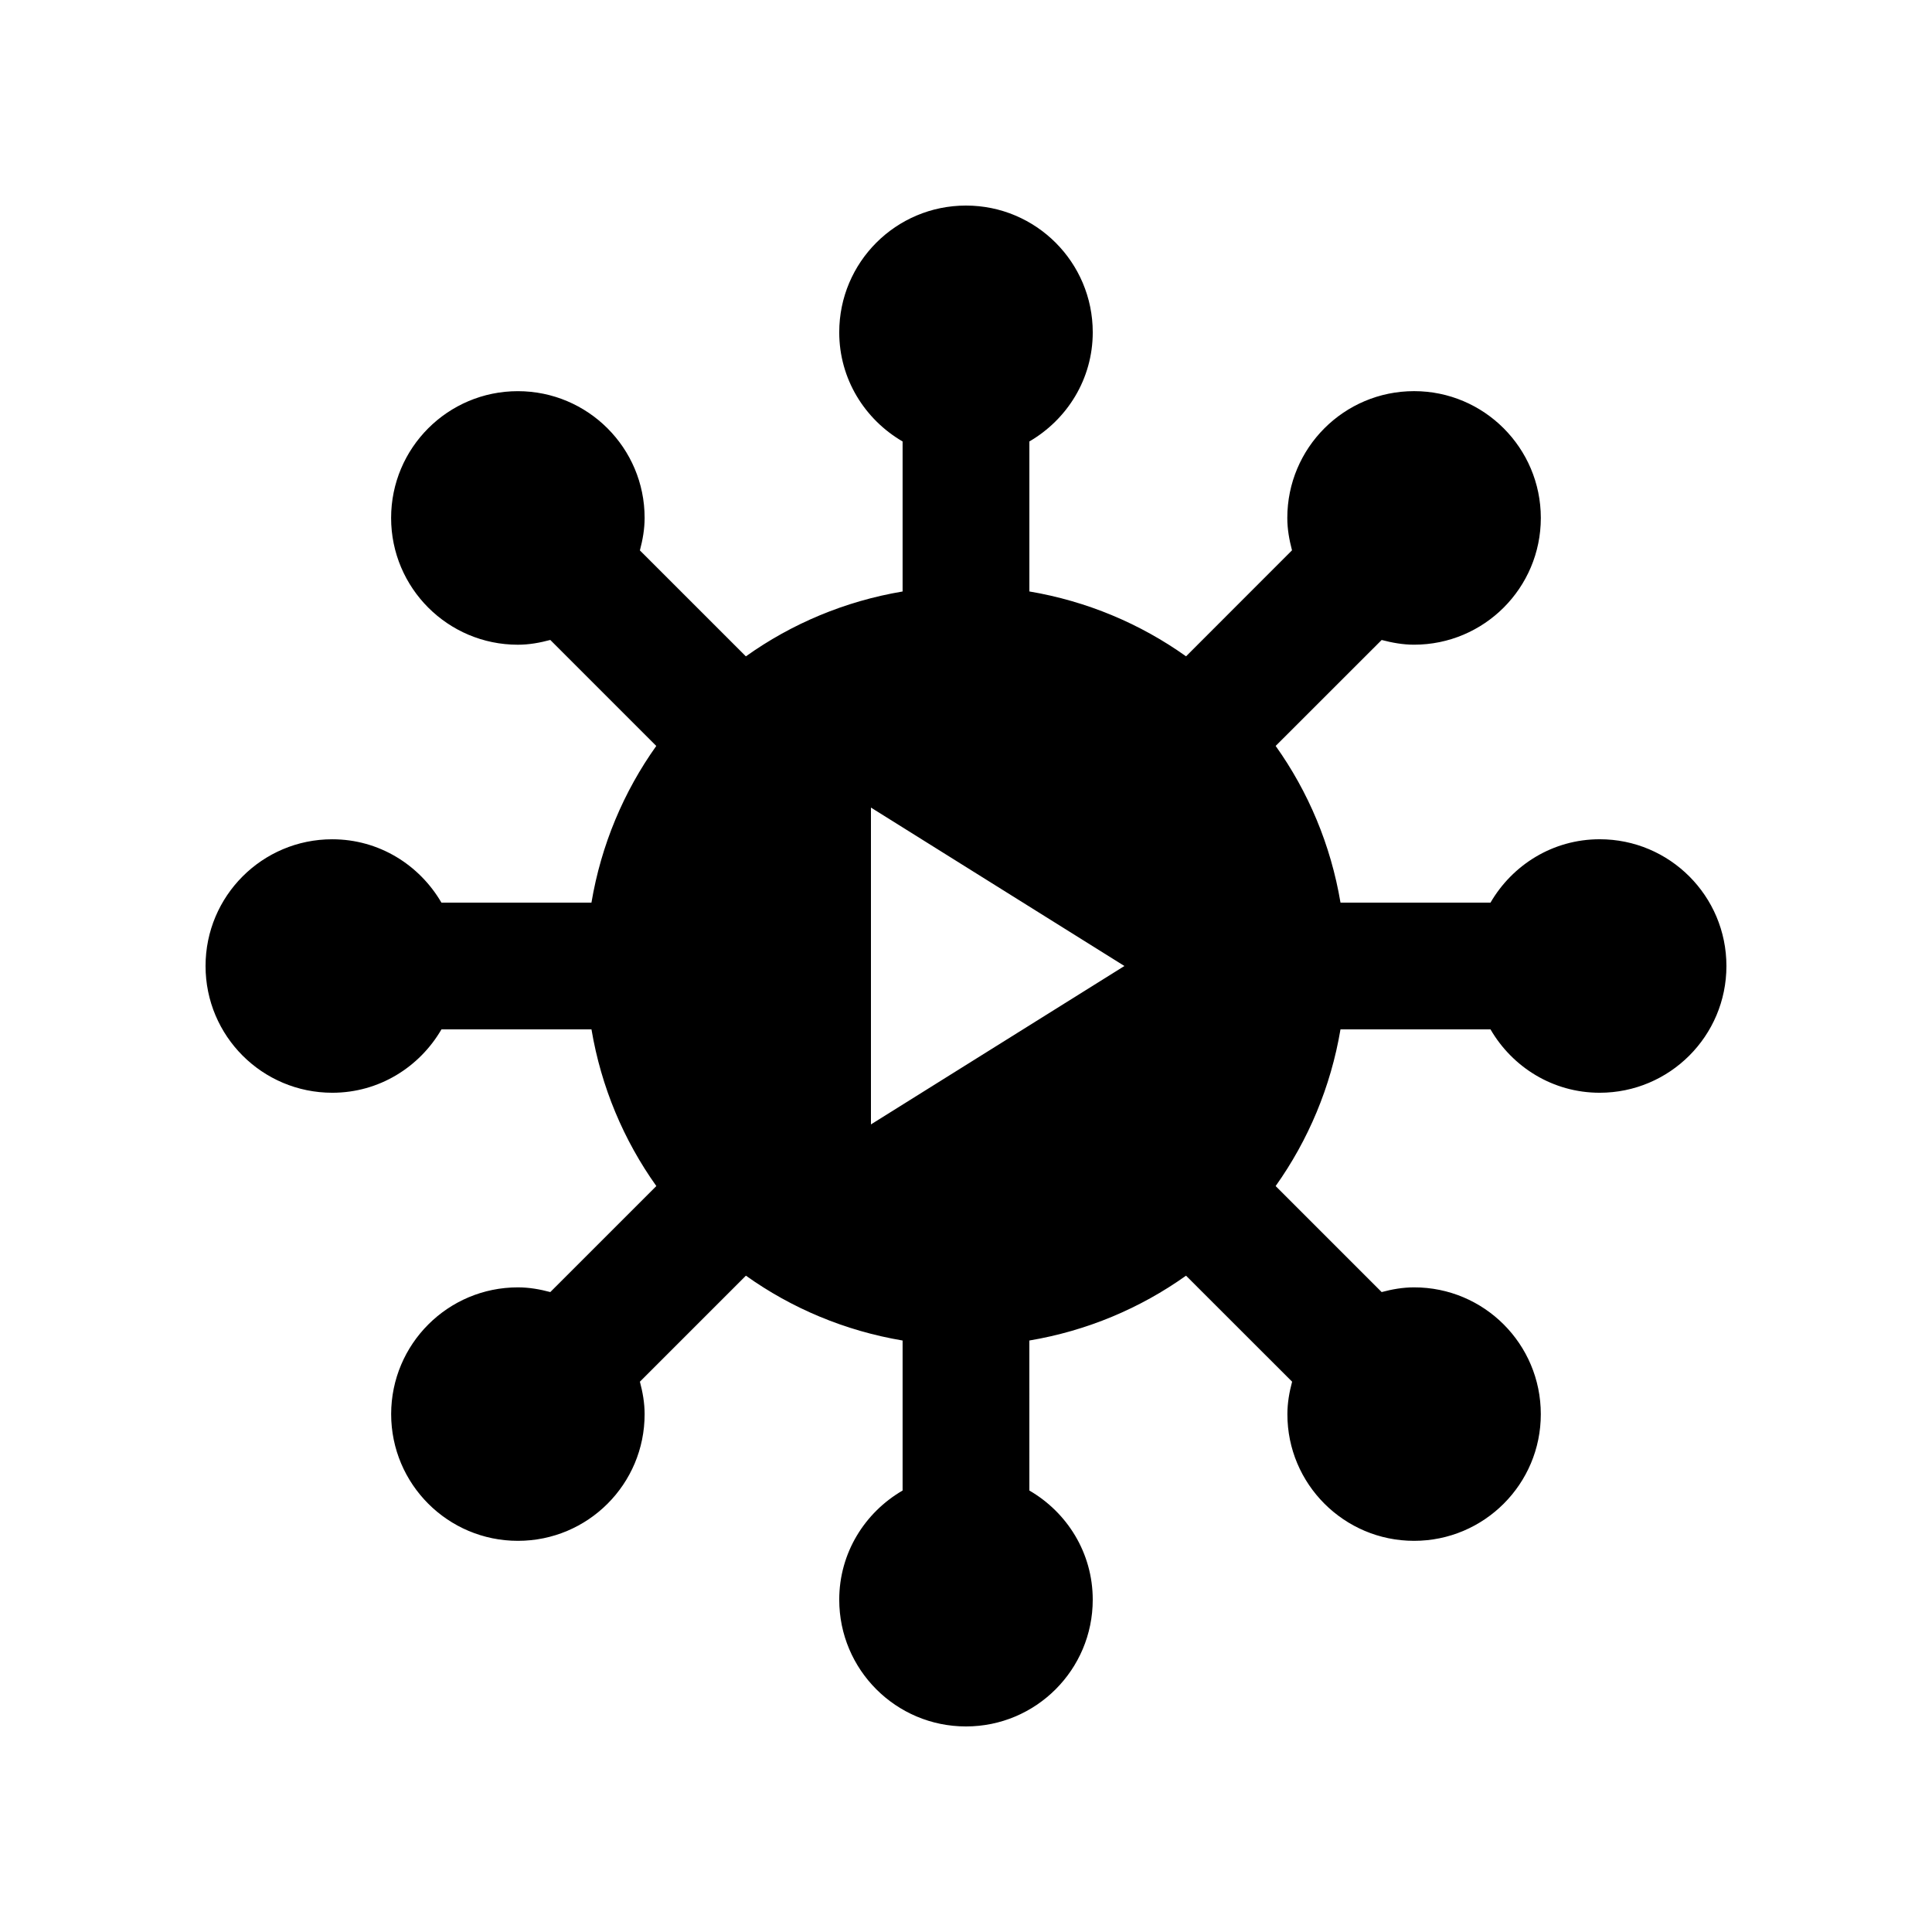
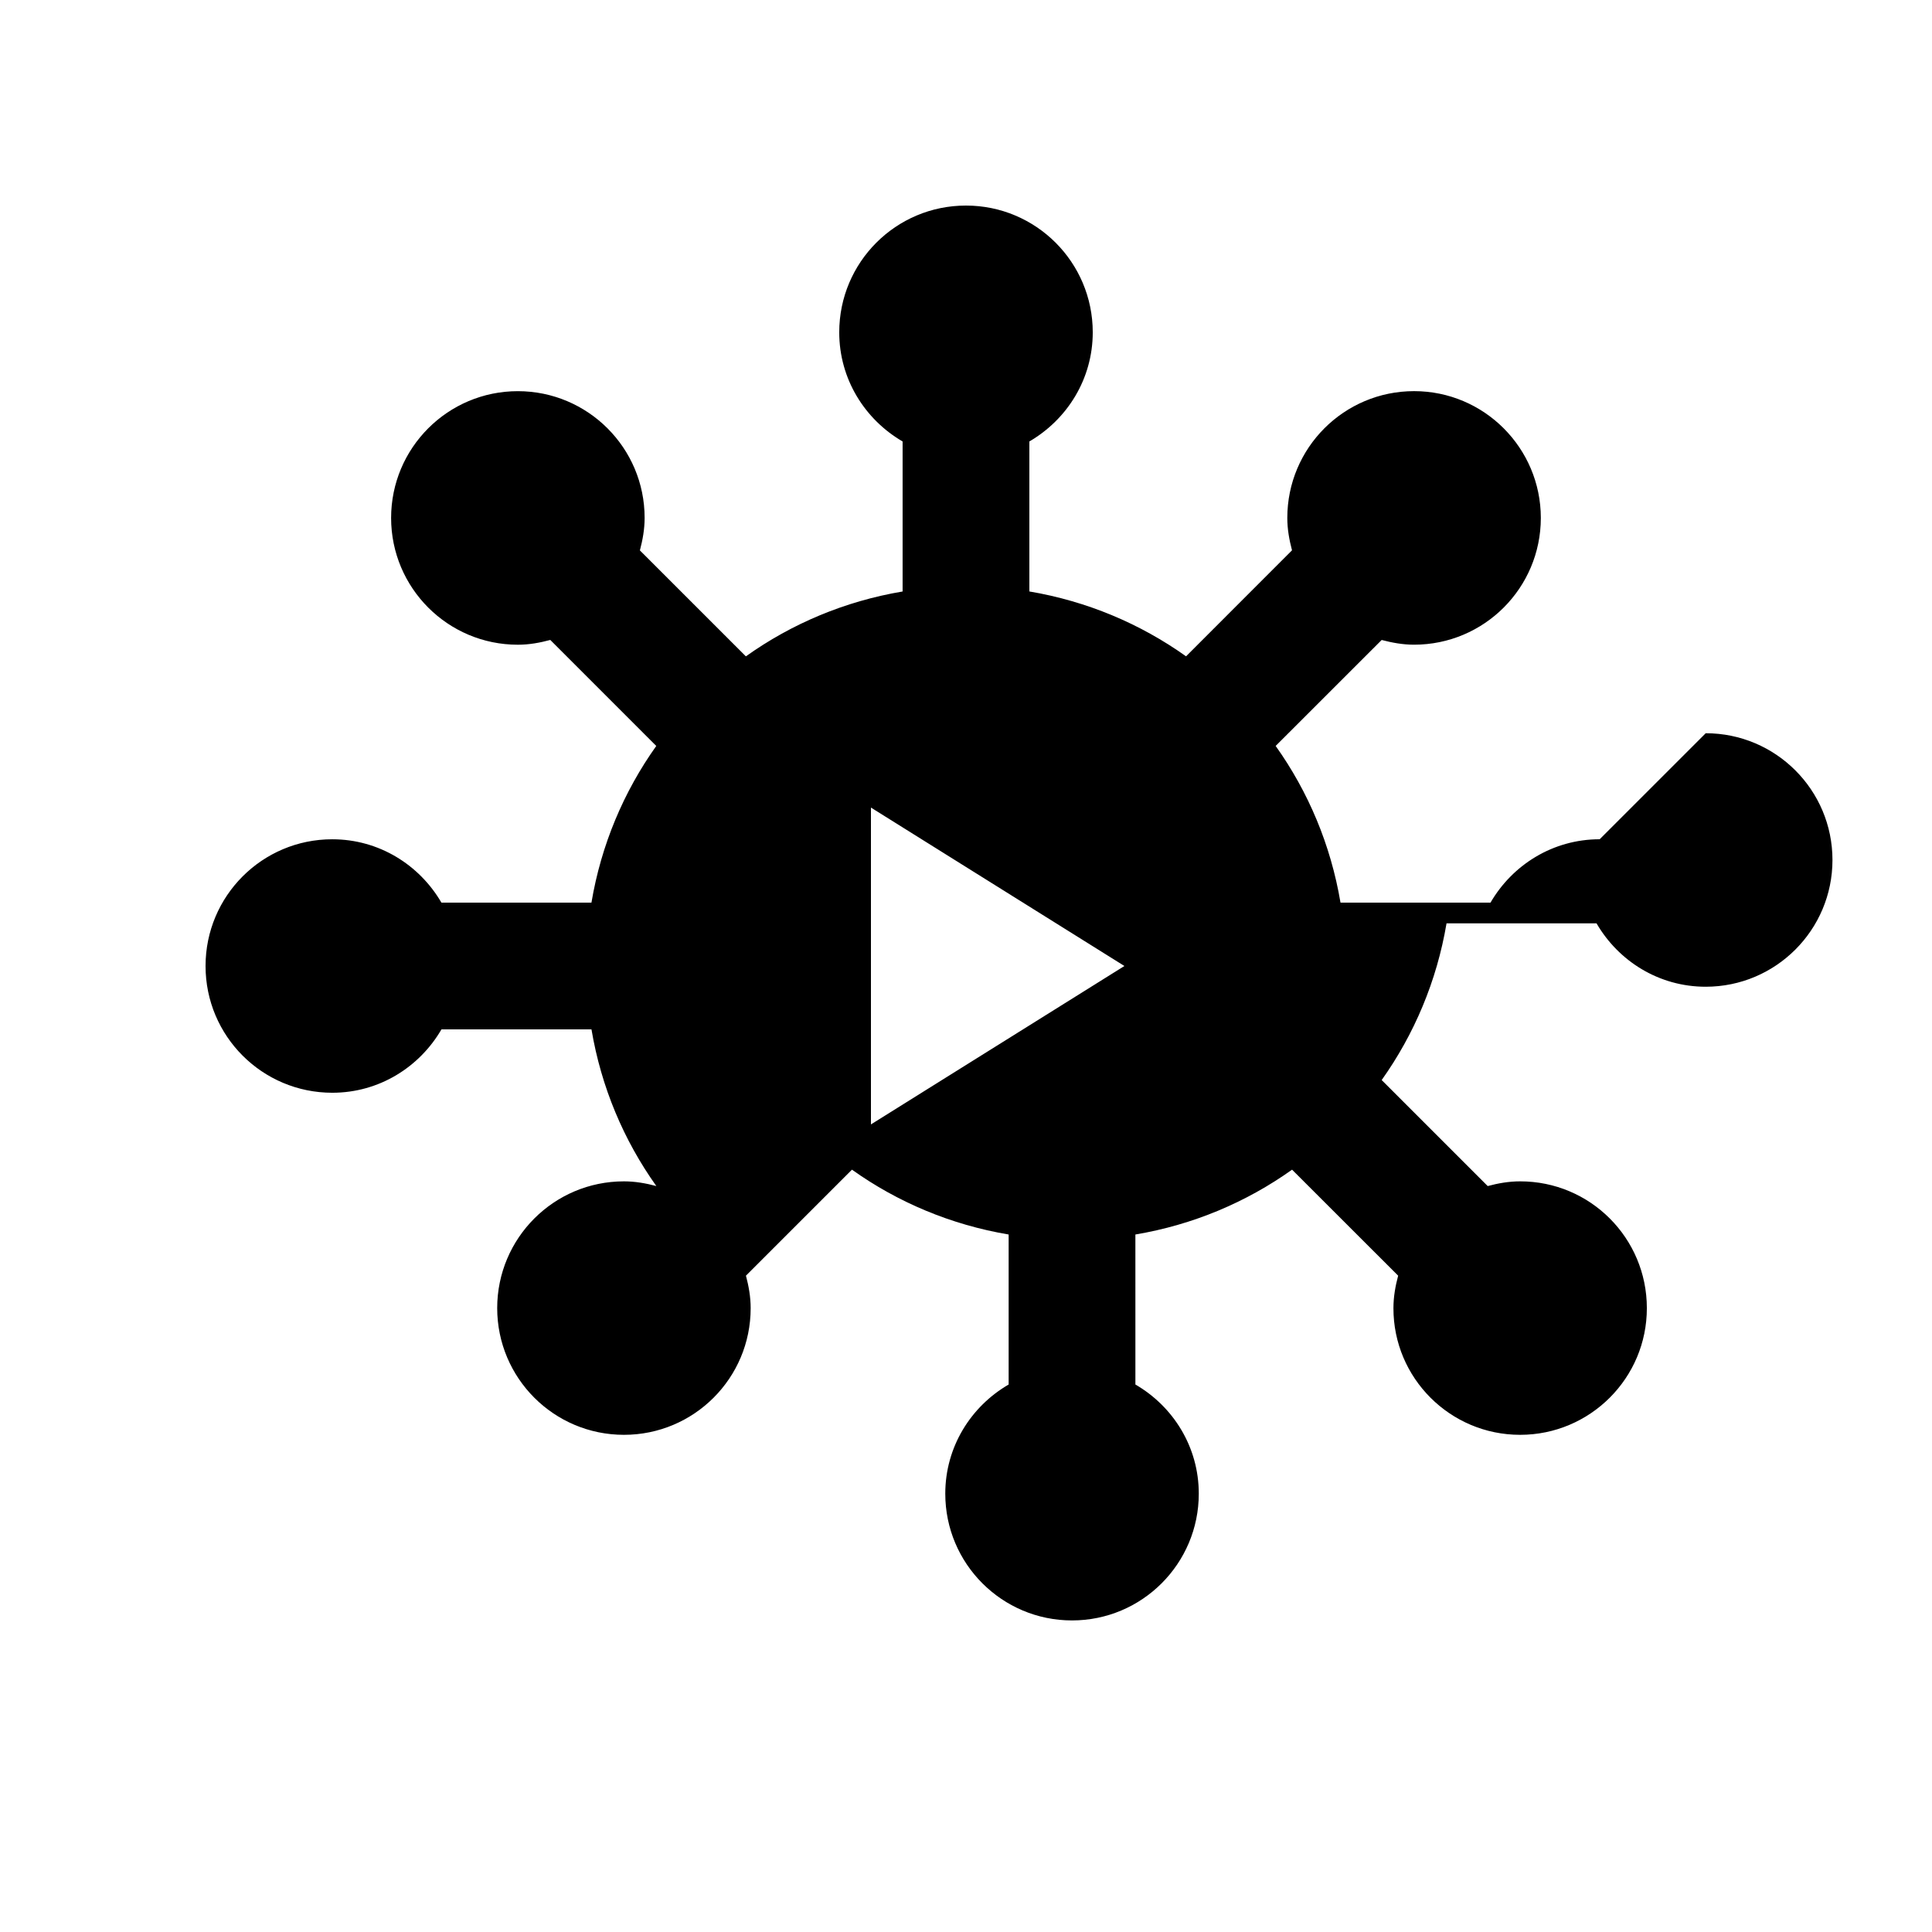
<svg xmlns="http://www.w3.org/2000/svg" fill="#000000" width="800px" height="800px" version="1.1" viewBox="144 144 512 512">
-   <path d="m567.93 366.41c-12.398 0-23.125 6.793-28.93 16.793h-39.754c-2.574-15.285-8.539-29.387-17.184-41.523l28.094-28.078c2.754 0.719 5.594 1.25 8.574 1.25 18.57 0 33.605-15.039 33.605-33.605-0.016-18.535-15.055-33.59-33.582-33.59-18.582 0-33.605 15.055-33.605 33.605 0 2.988 0.523 5.824 1.246 8.578l-28.078 28.094c-12.133-8.641-26.238-14.609-41.523-17.191v-39.754c10.004-5.82 16.797-16.531 16.797-28.93-0.008-18.559-15.047-33.582-33.594-33.582-18.566 0-33.59 15.023-33.59 33.59 0 12.398 6.797 23.109 16.793 28.93v39.754c-15.301 2.574-29.402 8.543-41.535 17.191l-28.086-28.078c0.734-2.769 1.254-5.629 1.254-8.609 0-18.551-15.043-33.574-33.59-33.59-18.555 0-33.594 15.039-33.594 33.605 0.012 18.535 15.027 33.59 33.59 33.59 2.992 0 5.84-0.523 8.594-1.266l28.086 28.094c-8.637 12.121-14.605 26.223-17.18 41.523h-39.754c-5.82-10-16.531-16.793-28.93-16.793-18.555-0.008-33.582 15.031-33.582 33.582 0 18.566 15.027 33.59 33.59 33.59 12.398 0 23.113-6.793 28.93-16.797h39.754c2.574 15.285 8.543 29.391 17.191 41.523l-28.102 28.094c-2.754-0.734-5.602-1.246-8.586-1.246-18.559 0-33.578 15.039-33.59 33.59 0.012 18.566 15.039 33.582 33.594 33.582 18.551 0 33.59-15.02 33.578-33.582 0-2.988-0.52-5.84-1.25-8.594l28.094-28.094c12.125 8.645 26.234 14.609 41.523 17.184v39.754c-9.996 5.805-16.793 16.516-16.793 28.93 0 18.551 15.023 33.59 33.59 33.59 18.551 0 33.59-15.039 33.59-33.59 0-12.414-6.793-23.125-16.797-28.93l-0.004-39.754c15.285-2.574 29.391-8.539 41.523-17.184l28.113 28.094c-0.734 2.754-1.25 5.606-1.25 8.594-0.031 18.531 15.023 33.582 33.574 33.582s33.605-15.055 33.582-33.582c0-18.582-15.035-33.605-33.582-33.59-3.004 0-5.84 0.508-8.594 1.246l-28.094-28.094c8.625-12.133 14.609-26.238 17.184-41.523h39.754c5.805 10.004 16.531 16.797 28.93 16.797 18.555-0.004 33.594-15.043 33.594-33.59 0-18.551-15.039-33.59-33.59-33.59zm-193.12 75.57v-83.965l67.172 41.984z" />
+   <path d="m567.93 366.41c-12.398 0-23.125 6.793-28.93 16.793h-39.754c-2.574-15.285-8.539-29.387-17.184-41.523l28.094-28.078c2.754 0.719 5.594 1.25 8.574 1.25 18.57 0 33.605-15.039 33.605-33.605-0.016-18.535-15.055-33.59-33.582-33.59-18.582 0-33.605 15.055-33.605 33.605 0 2.988 0.523 5.824 1.246 8.578l-28.078 28.094c-12.133-8.641-26.238-14.609-41.523-17.191v-39.754c10.004-5.82 16.797-16.531 16.797-28.93-0.008-18.559-15.047-33.582-33.594-33.582-18.566 0-33.59 15.023-33.59 33.59 0 12.398 6.797 23.109 16.793 28.93v39.754c-15.301 2.574-29.402 8.543-41.535 17.191l-28.086-28.078c0.734-2.769 1.254-5.629 1.254-8.609 0-18.551-15.043-33.574-33.59-33.59-18.555 0-33.594 15.039-33.594 33.605 0.012 18.535 15.027 33.59 33.59 33.59 2.992 0 5.84-0.523 8.594-1.266l28.086 28.094c-8.637 12.121-14.605 26.223-17.18 41.523h-39.754c-5.82-10-16.531-16.793-28.93-16.793-18.555-0.008-33.582 15.031-33.582 33.582 0 18.566 15.027 33.59 33.59 33.59 12.398 0 23.113-6.793 28.93-16.797h39.754c2.574 15.285 8.543 29.391 17.191 41.523c-2.754-0.734-5.602-1.246-8.586-1.246-18.559 0-33.578 15.039-33.59 33.59 0.012 18.566 15.039 33.582 33.594 33.582 18.551 0 33.59-15.02 33.578-33.582 0-2.988-0.52-5.84-1.25-8.594l28.094-28.094c12.125 8.645 26.234 14.609 41.523 17.184v39.754c-9.996 5.805-16.793 16.516-16.793 28.93 0 18.551 15.023 33.59 33.59 33.59 18.551 0 33.59-15.039 33.59-33.59 0-12.414-6.793-23.125-16.797-28.93l-0.004-39.754c15.285-2.574 29.391-8.539 41.523-17.184l28.113 28.094c-0.734 2.754-1.25 5.606-1.25 8.594-0.031 18.531 15.023 33.582 33.574 33.582s33.605-15.055 33.582-33.582c0-18.582-15.035-33.605-33.582-33.59-3.004 0-5.84 0.508-8.594 1.246l-28.094-28.094c8.625-12.133 14.609-26.238 17.184-41.523h39.754c5.805 10.004 16.531 16.797 28.93 16.797 18.555-0.004 33.594-15.043 33.594-33.59 0-18.551-15.039-33.59-33.59-33.59zm-193.12 75.57v-83.965l67.172 41.984z" />
</svg>